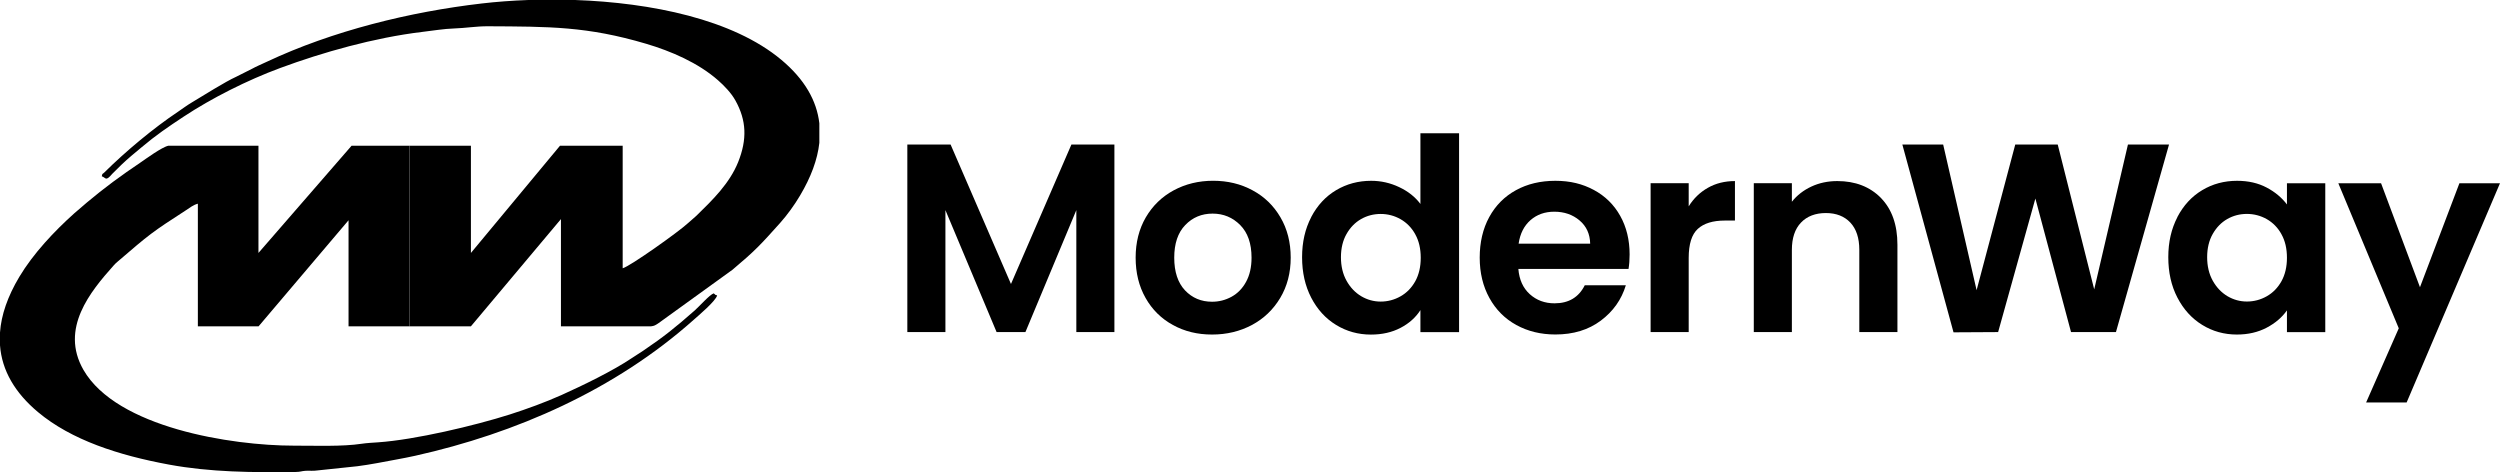
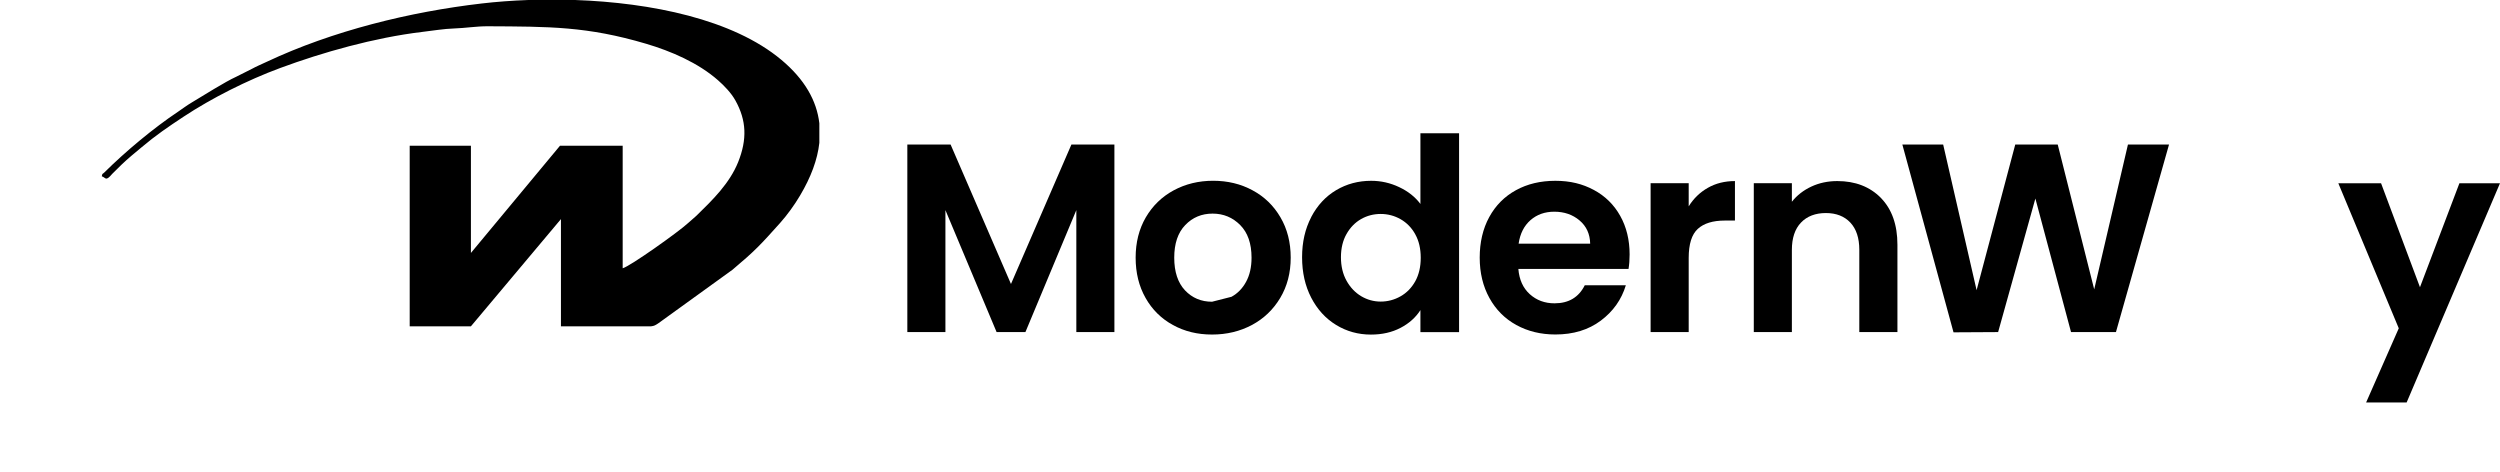
<svg xmlns="http://www.w3.org/2000/svg" width="180" height="34" viewBox="0 0 180 34" fill="none">
  <g clip-path="url(#clip0_626_49440)">
    <path d="M80.237 10.406V23.91H77.496V15.129L73.83 23.91H71.755L68.07 15.129V23.91H65.328V10.406H68.443L72.79 20.448L77.142 10.406H80.237Z" fill="black" />
-     <path d="M84.448 23.399C83.614 22.943 82.954 22.292 82.481 21.453C82.004 20.614 81.766 19.647 81.766 18.551C81.766 17.454 82.011 16.487 82.499 15.648C82.991 14.81 83.658 14.162 84.508 13.703C85.357 13.246 86.303 13.015 87.346 13.015C88.389 13.015 89.34 13.243 90.185 13.703C91.035 14.159 91.705 14.81 92.193 15.648C92.685 16.487 92.931 17.454 92.931 18.551C92.931 19.647 92.677 20.614 92.175 21.453C91.672 22.292 90.994 22.943 90.137 23.399C89.284 23.855 88.326 24.087 87.268 24.087C86.21 24.087 85.282 23.859 84.448 23.399ZM88.669 21.368C89.105 21.129 89.455 20.773 89.716 20.294C89.977 19.82 90.111 19.239 90.111 18.554C90.111 17.535 89.839 16.752 89.295 16.204C88.751 15.656 88.091 15.38 87.305 15.38C86.519 15.38 85.864 15.656 85.338 16.204C84.809 16.752 84.545 17.535 84.545 18.554C84.545 19.573 84.806 20.357 85.32 20.905C85.838 21.453 86.486 21.725 87.268 21.725C87.764 21.725 88.229 21.608 88.669 21.368Z" fill="black" />
+     <path d="M84.448 23.399C83.614 22.943 82.954 22.292 82.481 21.453C82.004 20.614 81.766 19.647 81.766 18.551C81.766 17.454 82.011 16.487 82.499 15.648C82.991 14.81 83.658 14.162 84.508 13.703C85.357 13.246 86.303 13.015 87.346 13.015C88.389 13.015 89.34 13.243 90.185 13.703C91.035 14.159 91.705 14.81 92.193 15.648C92.685 16.487 92.931 17.454 92.931 18.551C92.931 19.647 92.677 20.614 92.175 21.453C91.672 22.292 90.994 22.943 90.137 23.399C89.284 23.855 88.326 24.087 87.268 24.087C86.21 24.087 85.282 23.859 84.448 23.399ZM88.669 21.368C89.105 21.129 89.455 20.773 89.716 20.294C89.977 19.82 90.111 19.239 90.111 18.554C90.111 17.535 89.839 16.752 89.295 16.204C88.751 15.656 88.091 15.38 87.305 15.38C86.519 15.38 85.864 15.656 85.338 16.204C84.809 16.752 84.545 17.535 84.545 18.554C84.545 19.573 84.806 20.357 85.32 20.905C85.838 21.453 86.486 21.725 87.268 21.725Z" fill="black" />
    <path d="M94.406 15.63C94.845 14.791 95.441 14.147 96.198 13.695C96.958 13.242 97.8 13.018 98.724 13.018C99.428 13.018 100.102 13.169 100.743 13.474C101.384 13.776 101.894 14.181 102.27 14.684V9.597H105.053V23.914H102.27V22.328C101.931 22.858 101.454 23.285 100.84 23.605C100.225 23.928 99.513 24.09 98.705 24.09C97.792 24.09 96.954 23.859 96.198 23.395C95.441 22.932 94.845 22.277 94.406 21.431C93.97 20.588 93.75 19.617 93.75 18.521C93.75 17.425 93.97 16.48 94.406 15.637M101.898 16.866C101.637 16.395 101.283 16.035 100.84 15.781C100.396 15.53 99.916 15.405 99.409 15.405C98.902 15.405 98.429 15.527 97.997 15.773C97.565 16.02 97.218 16.377 96.95 16.847C96.682 17.318 96.548 17.877 96.548 18.521C96.548 19.165 96.682 19.731 96.95 20.213C97.218 20.695 97.572 21.067 98.008 21.328C98.444 21.585 98.91 21.714 99.409 21.714C99.908 21.714 100.396 21.589 100.84 21.335C101.283 21.085 101.633 20.724 101.898 20.254C102.158 19.783 102.293 19.22 102.293 18.562C102.293 17.903 102.162 17.34 101.898 16.869" fill="black" />
    <path d="M117.257 19.363H109.322C109.385 20.14 109.661 20.743 110.145 21.181C110.63 21.618 111.222 21.839 111.926 21.839C112.947 21.839 113.67 21.405 114.102 20.541H117.06C116.747 21.574 116.147 22.42 115.257 23.086C114.366 23.752 113.278 24.083 111.986 24.083C110.939 24.083 110.004 23.855 109.173 23.399C108.342 22.943 107.698 22.291 107.236 21.453C106.774 20.614 106.539 19.647 106.539 18.55C106.539 17.454 106.766 16.468 107.225 15.63C107.683 14.791 108.324 14.147 109.147 13.695C109.97 13.242 110.916 13.018 111.986 13.018C113.055 13.018 113.942 13.239 114.757 13.677C115.573 14.114 116.207 14.74 116.657 15.545C117.108 16.351 117.332 17.278 117.332 18.319C117.332 18.709 117.306 19.054 117.254 19.363M114.493 17.546C114.478 16.851 114.225 16.292 113.729 15.873C113.234 15.453 112.626 15.243 111.907 15.243C111.229 15.243 110.659 15.446 110.194 15.851C109.732 16.259 109.445 16.822 109.341 17.543H114.493V17.546Z" fill="black" />
    <path d="M122.968 13.522C123.534 13.198 124.186 13.037 124.916 13.037V15.88H124.19C123.329 15.88 122.677 16.079 122.241 16.48C121.805 16.877 121.586 17.576 121.586 18.569V23.91H118.844V13.191H121.586V14.857C121.94 14.287 122.402 13.842 122.968 13.522Z" fill="black" />
    <path d="M135.419 14.247C136.213 15.052 136.615 16.182 136.615 17.624V23.91H133.87V17.991C133.87 17.138 133.654 16.483 133.225 16.027C132.797 15.571 132.208 15.339 131.463 15.339C130.718 15.339 130.107 15.567 129.671 16.027C129.235 16.483 129.015 17.138 129.015 17.991V23.91H126.273V13.191H129.015V14.526C129.38 14.063 129.85 13.699 130.416 13.434C130.982 13.169 131.608 13.037 132.286 13.037C133.579 13.037 134.626 13.441 135.423 14.247" fill="black" />
    <path d="M156.17 10.406L152.348 23.91H149.114L146.547 14.294L143.865 23.91L140.653 23.928L136.969 10.406H139.908L142.315 20.893L145.098 10.406H148.156L150.783 20.835L153.212 10.406H156.17Z" fill="black" />
-     <path d="M156.769 15.63C157.209 14.791 157.801 14.147 158.554 13.695C159.306 13.242 160.144 13.018 161.072 13.018C161.88 13.018 162.588 13.18 163.199 13.504C163.807 13.824 164.291 14.232 164.66 14.721V13.195H167.42V23.914H164.66V22.347C164.306 22.851 163.821 23.266 163.199 23.594C162.577 23.921 161.866 24.087 161.053 24.087C160.141 24.087 159.306 23.855 158.557 23.391C157.805 22.928 157.212 22.273 156.773 21.427C156.333 20.585 156.117 19.613 156.117 18.517C156.117 17.421 156.337 16.476 156.773 15.633M164.265 16.862C164.004 16.391 163.65 16.031 163.207 15.777C162.763 15.527 162.283 15.402 161.776 15.402C161.27 15.402 160.796 15.523 160.364 15.77C159.932 16.016 159.586 16.373 159.317 16.844C159.049 17.314 158.915 17.874 158.915 18.517C158.915 19.161 159.049 19.728 159.317 20.209C159.586 20.691 159.94 21.063 160.375 21.324C160.811 21.581 161.277 21.71 161.776 21.71C162.275 21.71 162.763 21.585 163.207 21.331C163.65 21.081 164 20.721 164.265 20.25C164.526 19.779 164.66 19.216 164.66 18.558C164.66 17.899 164.529 17.337 164.265 16.866" fill="black" />
    <path d="M179.998 13.195L173.277 28.979H170.36L172.711 23.638L168.359 13.195H171.437L174.238 20.68L177.077 13.195H179.998Z" fill="black" />
    <path d="M40.388 15.77V23.494H46.882C47.112 23.469 47.202 23.406 47.388 23.285L52.742 19.419C54.392 18.032 54.776 17.605 56.158 16.064C56.676 15.483 57.197 14.769 57.611 14.066C58.382 12.768 58.859 11.502 58.993 10.285V8.876C58.803 7.243 57.931 5.709 56.266 4.315C52.76 1.376 46.863 0.195 41.409 0H38.037C36.852 0.044 35.727 0.129 34.688 0.25C29.521 0.85 23.955 2.214 19.201 4.451C18.829 4.624 18.449 4.786 18.113 4.97L16.996 5.532C16.213 5.886 14.637 6.882 13.836 7.361C13.479 7.57 13.147 7.82 12.823 8.041C11.069 9.211 9.057 10.885 7.507 12.422C7.343 12.584 7.391 12.433 7.328 12.694C7.634 12.786 7.589 13.099 8.084 12.514L8.759 11.848C9.228 11.399 9.686 11.028 10.189 10.609C11.229 9.73 12.101 9.141 13.218 8.402C15.234 7.07 17.8 5.775 20.166 4.9C23.225 3.767 26.943 2.715 30.392 2.299C31.141 2.211 31.968 2.071 32.706 2.049C33.459 2.027 34.323 1.887 35.102 1.891C39.553 1.916 42.277 1.894 46.524 3.152C48.301 3.678 50.268 4.517 51.71 5.79C52.149 6.176 52.652 6.698 52.95 7.236C53.748 8.67 53.803 10.024 53.148 11.668C52.533 13.202 51.292 14.409 50.242 15.435C49.992 15.685 49.791 15.828 49.538 16.064C48.86 16.693 45.373 19.172 44.833 19.316V10.491H40.321L33.906 18.212V10.491H29.498V23.494H33.906L40.392 15.77H40.388Z" fill="black" />
-     <path d="M25.095 15.851V23.498H29.495V10.491H25.315L18.609 18.212V10.491H12.126C11.65 10.591 10.457 11.47 10.115 11.701C9.422 12.169 8.785 12.61 8.122 13.103C7.477 13.581 6.877 14.059 6.263 14.574C5.938 14.847 5.663 15.086 5.346 15.361C3.915 16.642 2.395 18.253 1.393 19.93C0.544 21.35 0.089 22.685 0 23.936V24.863C0.134 26.68 1.084 28.288 2.731 29.667C5.137 31.683 8.546 32.783 12.175 33.452C15.122 33.997 18.184 34.026 21.291 33.982C21.656 33.978 21.678 33.919 21.995 33.897C22.275 33.879 22.539 33.919 22.822 33.875L25.721 33.57C26.131 33.518 26.715 33.426 27.14 33.346C28.079 33.165 29.033 33.007 29.908 32.812C37.109 31.201 44.27 28.096 49.97 23.005C50.26 22.748 51.538 21.67 51.635 21.269C51.426 21.21 51.557 21.247 51.389 21.122C51.102 21.207 50.346 22.067 50.022 22.351C48.64 23.564 47.831 24.223 46.33 25.238C46.051 25.426 45.805 25.573 45.525 25.761C44.128 26.706 41.956 27.754 40.444 28.435C39.255 28.968 37.94 29.446 36.7 29.844C34.174 30.645 29.89 31.664 27.215 31.848C26.894 31.87 26.391 31.896 26.037 31.951C24.648 32.161 22.755 32.087 21.153 32.087C16.653 32.087 8.401 30.785 6.009 26.632C4.295 23.649 6.527 20.975 8.163 19.136C8.293 18.988 8.33 18.959 8.464 18.841C10.785 16.844 10.938 16.723 13.397 15.133C13.654 14.968 13.911 14.751 14.246 14.666V23.498H18.616L25.102 15.851H25.095Z" fill="black" />
  </g>
  <defs>
    <clipPath id="clip0_626_49440">
      <rect width="180" height="34" fill="white" />
    </clipPath>
  </defs>
</svg>